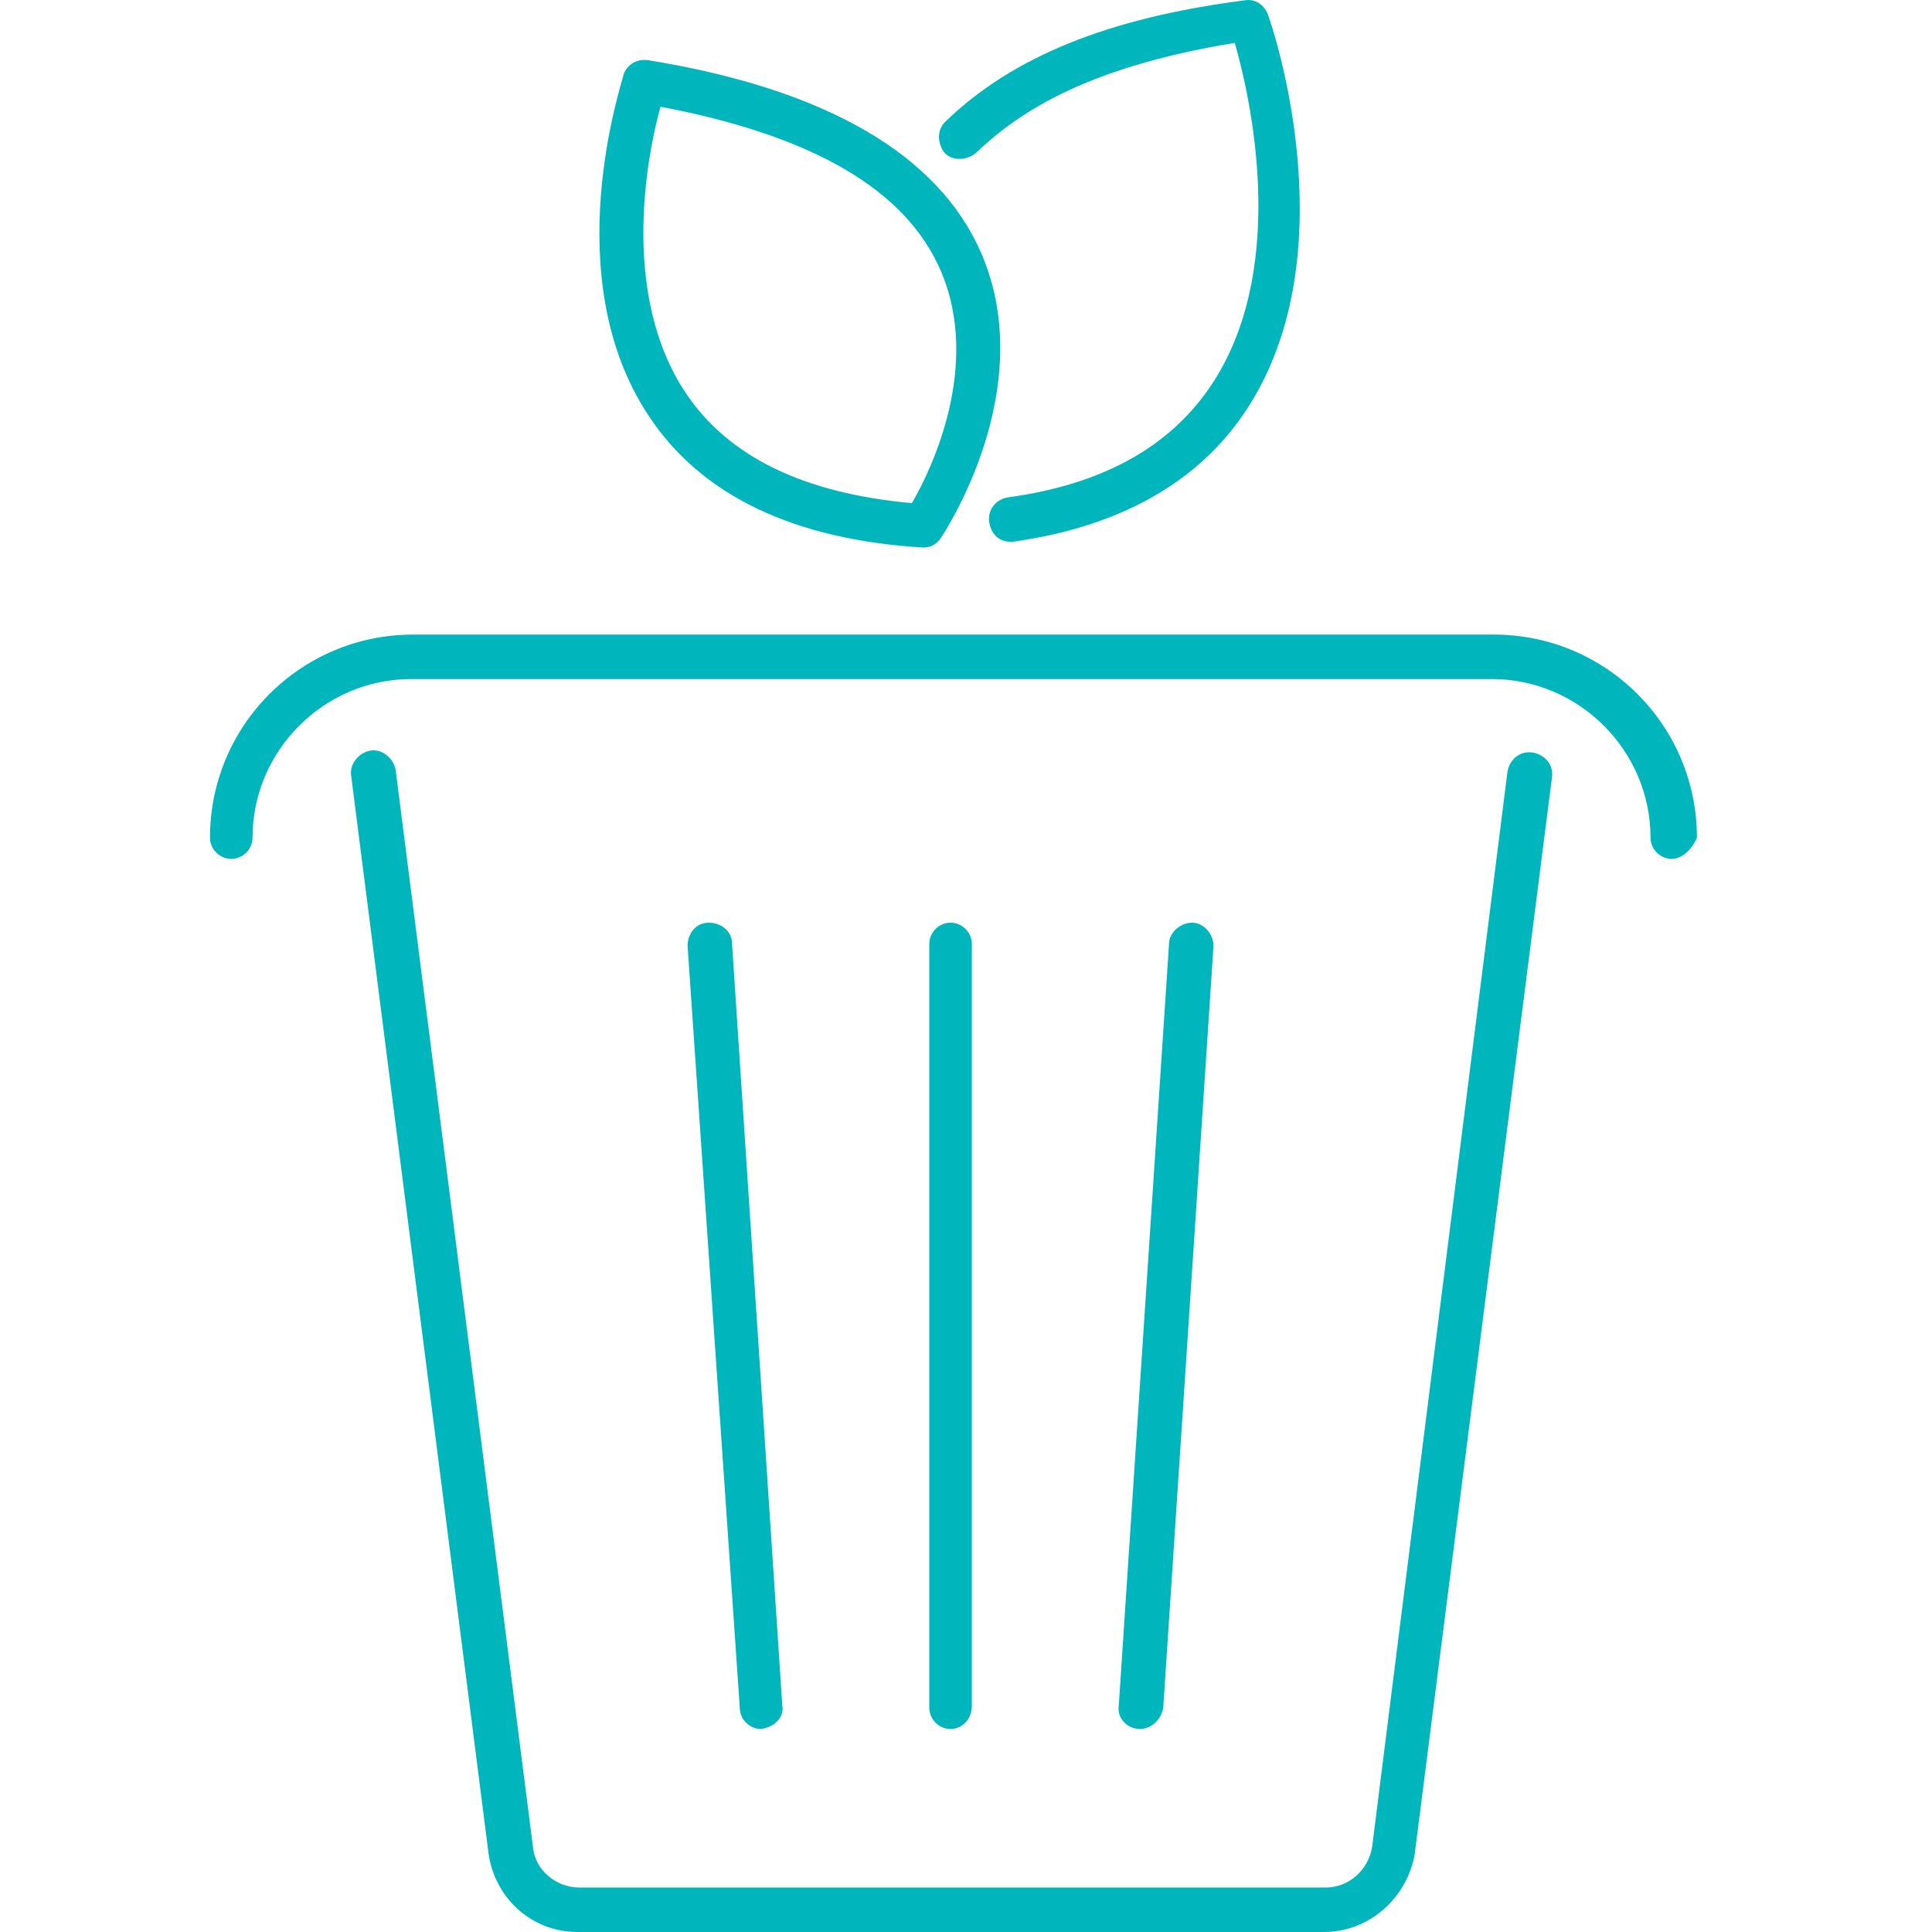
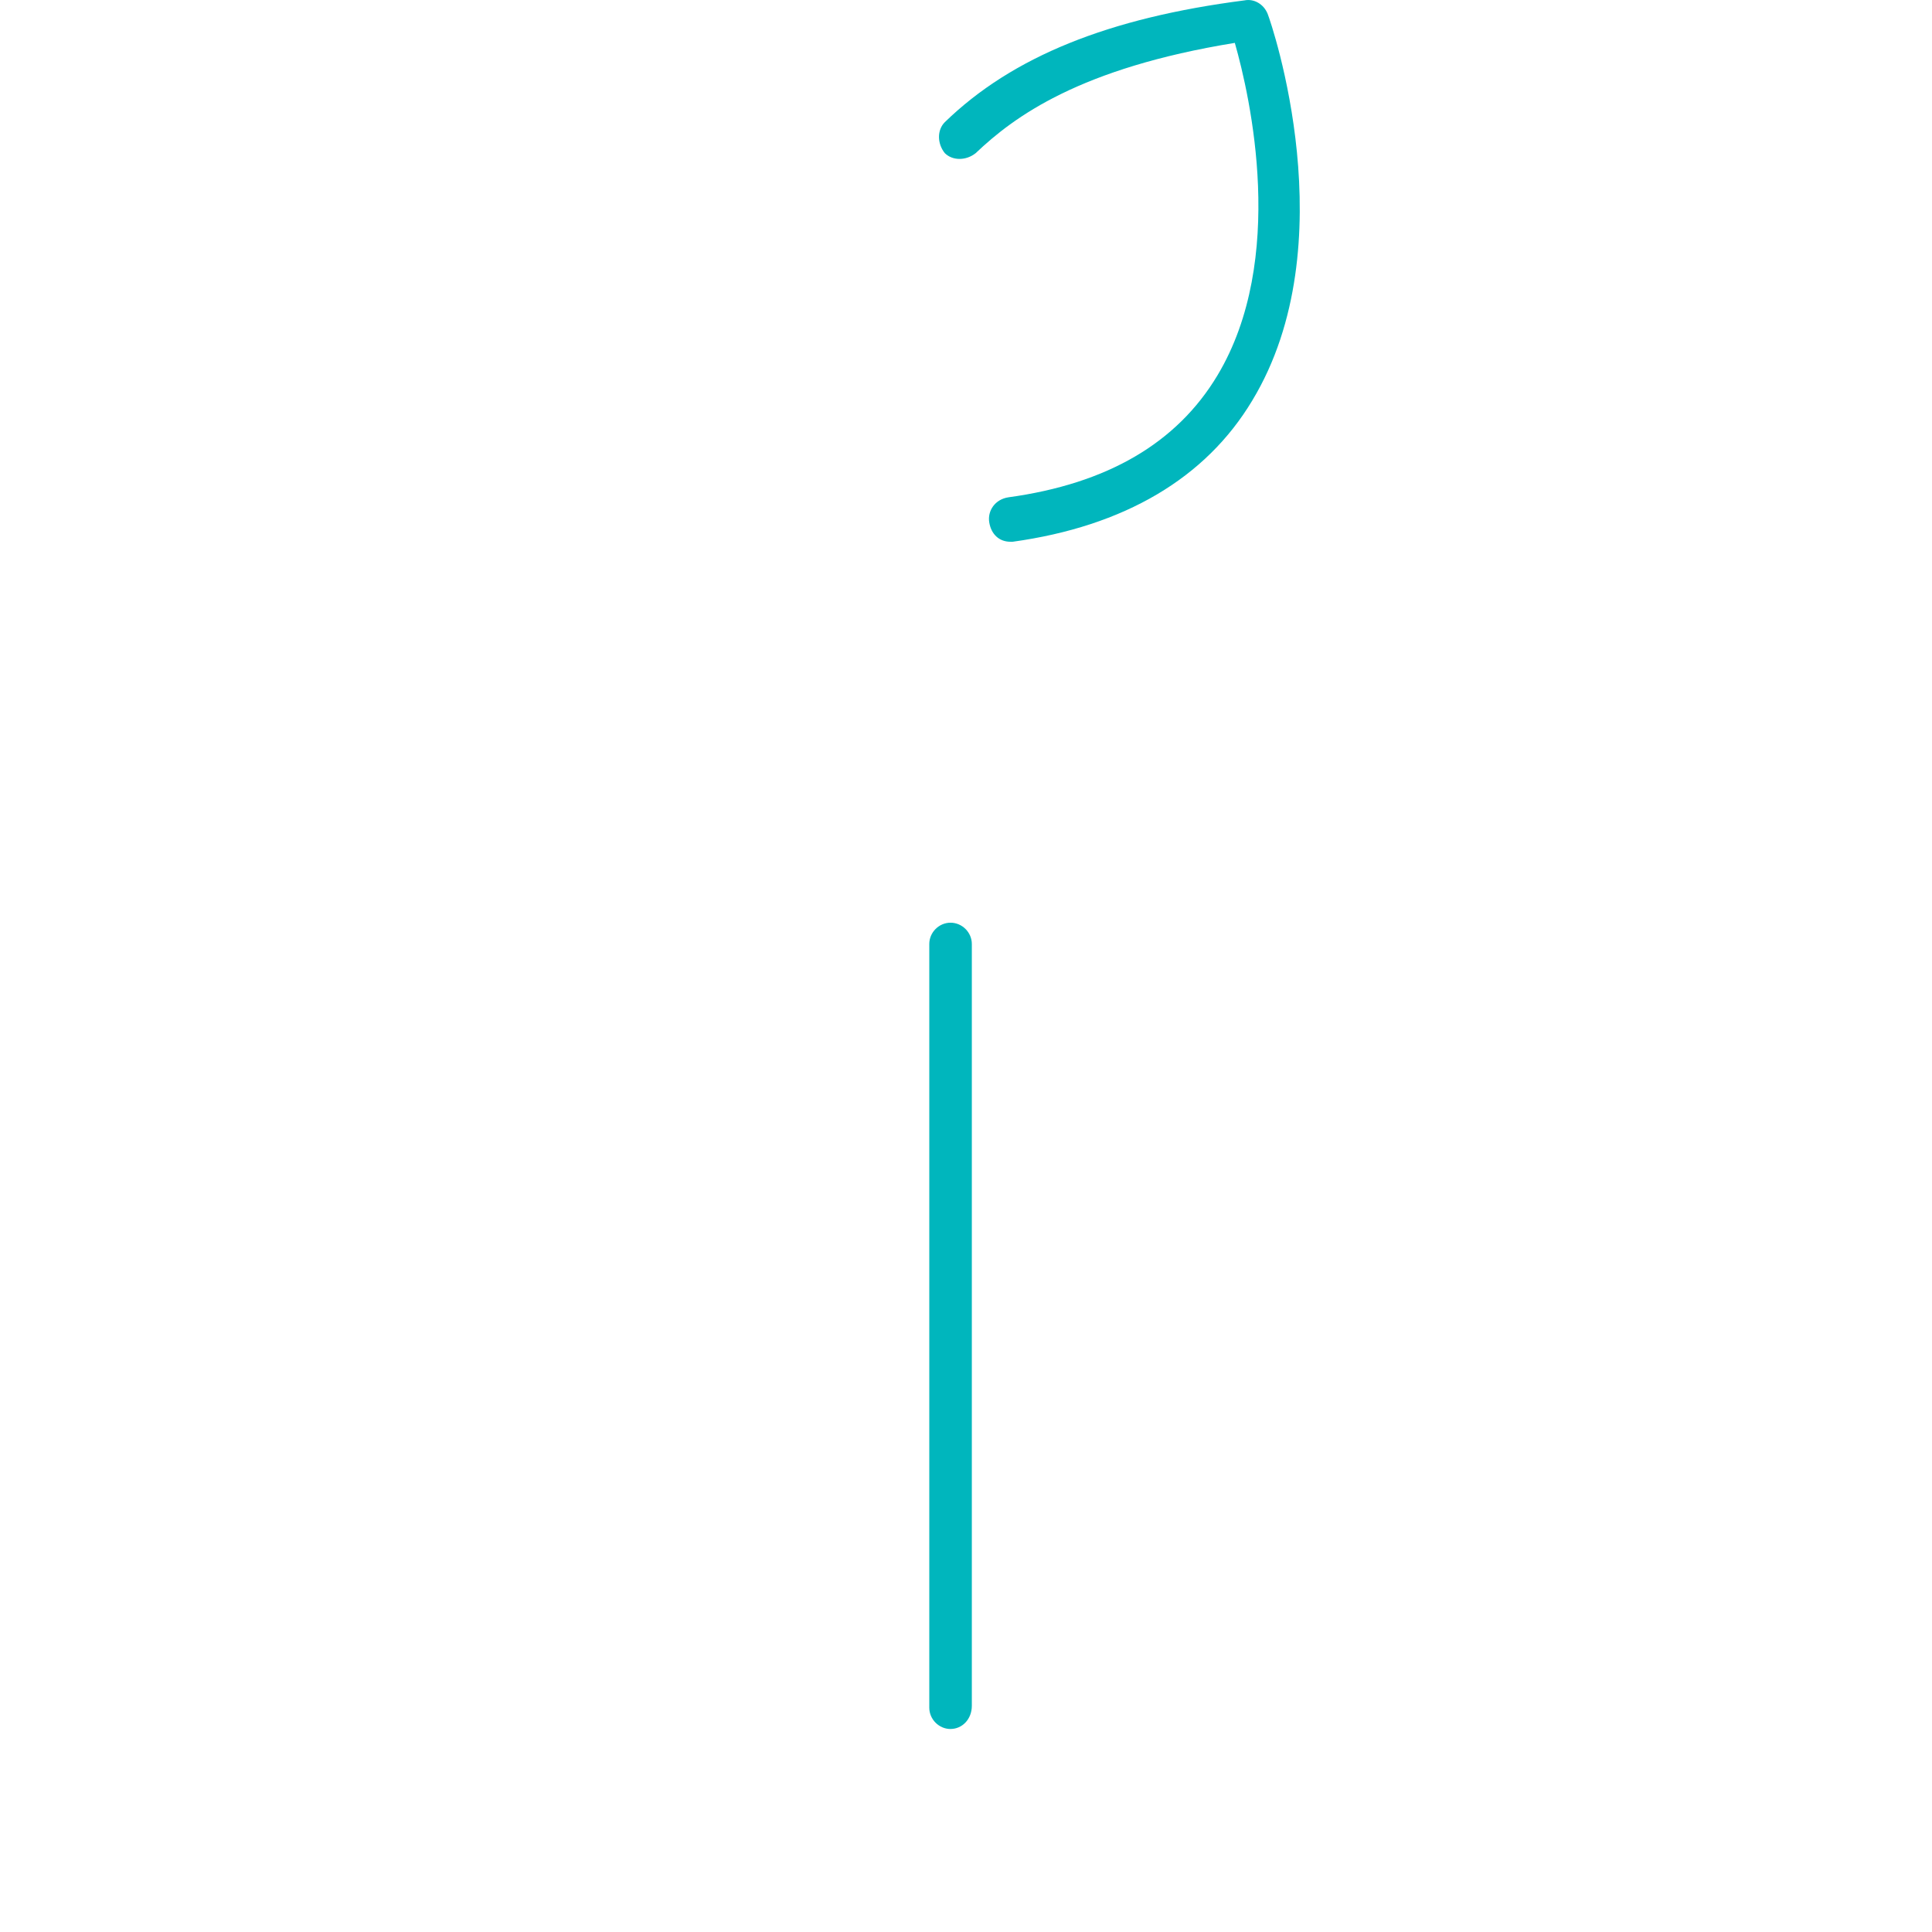
<svg xmlns="http://www.w3.org/2000/svg" width="56" height="56" viewBox="0 0 56 56" fill="none">
-   <path d="M38.37 56H16.737C15.392 56 14.327 54.992 14.158 53.702L10.179 22.485C10.123 22.149 10.403 21.812 10.74 21.756C11.076 21.7 11.412 21.98 11.468 22.317L15.448 53.534C15.504 54.206 16.12 54.711 16.793 54.711H38.426C39.099 54.711 39.66 54.207 39.772 53.534L43.694 22.373C43.75 22.037 44.031 21.756 44.423 21.812C44.759 21.868 45.04 22.148 44.984 22.541L41.004 53.758C40.78 54.991 39.715 56 38.37 56L38.37 56Z" fill="#00B6BD" />
  <path d="M27.552 50.116C27.216 50.116 26.936 49.835 26.936 49.499V27.361C26.936 27.025 27.216 26.745 27.552 26.745C27.888 26.745 28.169 27.025 28.169 27.361V49.443C28.169 49.835 27.888 50.115 27.552 50.115V50.116Z" fill="#00B6BD" />
-   <path d="M33.044 50.115C32.652 50.115 32.372 49.779 32.428 49.443L33.885 27.361C33.885 27.025 34.221 26.745 34.557 26.745C34.894 26.745 35.174 27.081 35.174 27.417L33.717 49.499C33.661 49.835 33.381 50.115 33.044 50.115H33.044Z" fill="#00B6BD" />
-   <path d="M22.059 50.115C21.723 50.115 21.443 49.835 21.443 49.499L19.93 27.417C19.93 27.081 20.154 26.745 20.546 26.745C20.882 26.745 21.219 26.969 21.219 27.361L22.676 49.443C22.732 49.779 22.452 50.059 22.06 50.115H22.059Z" fill="#00B6BD" />
-   <path d="M48.458 24.895C48.121 24.895 47.841 24.615 47.841 24.279C47.841 21.757 45.768 19.683 43.245 19.683L11.916 19.683C9.394 19.683 7.32 21.757 7.32 24.279C7.32 24.615 7.04 24.895 6.703 24.895C6.367 24.895 6.087 24.615 6.087 24.279C6.087 21.028 8.721 18.394 11.972 18.394H43.301C46.552 18.394 49.186 21.028 49.186 24.279C49.074 24.559 48.794 24.895 48.457 24.895L48.458 24.895Z" fill="#00B6BD" />
-   <path d="M26.768 15.871C23.013 15.648 20.323 14.358 18.809 12.061C16.119 8.025 18.025 2.421 18.081 2.14C18.193 1.86 18.473 1.692 18.809 1.748C23.966 2.589 27.216 4.494 28.449 7.353C30.131 11.276 27.384 15.423 27.272 15.591C27.16 15.76 26.992 15.871 26.768 15.871L26.768 15.871ZM19.146 3.093C18.753 4.494 17.969 8.53 19.875 11.388C21.108 13.237 23.293 14.302 26.432 14.583C26.992 13.63 28.449 10.603 27.272 7.857C26.264 5.503 23.573 3.934 19.146 3.093H19.146Z" fill="#00B6BD" />
-   <path d="M29.29 15.703C28.954 15.703 28.73 15.479 28.674 15.143C28.618 14.806 28.842 14.47 29.234 14.414C32.093 14.021 34.11 12.845 35.287 10.883C37.305 7.52 36.24 2.812 35.792 1.243C31.308 1.972 29.402 3.373 28.282 4.438C28.001 4.662 27.609 4.662 27.385 4.438C27.161 4.158 27.161 3.766 27.385 3.542C29.347 1.636 32.149 0.515 36.072 0.011C36.352 -0.045 36.633 0.123 36.744 0.403C36.857 0.684 39.042 7.073 36.296 11.612C34.951 13.854 32.597 15.255 29.346 15.704H29.29L29.29 15.703Z" fill="#00B6BD" />
+   <path d="M29.29 15.703C28.954 15.703 28.73 15.479 28.674 15.143C28.618 14.806 28.842 14.47 29.234 14.414C32.093 14.021 34.11 12.845 35.287 10.883C37.305 7.52 36.24 2.812 35.792 1.243C31.308 1.972 29.402 3.373 28.282 4.438C28.001 4.662 27.609 4.662 27.385 4.438C27.161 4.158 27.161 3.766 27.385 3.542C29.347 1.636 32.149 0.515 36.072 0.011C36.352 -0.045 36.633 0.123 36.744 0.403C36.857 0.684 39.042 7.073 36.296 11.612C34.951 13.854 32.597 15.255 29.346 15.704H29.29L29.29 15.703" fill="#00B6BD" />
</svg>